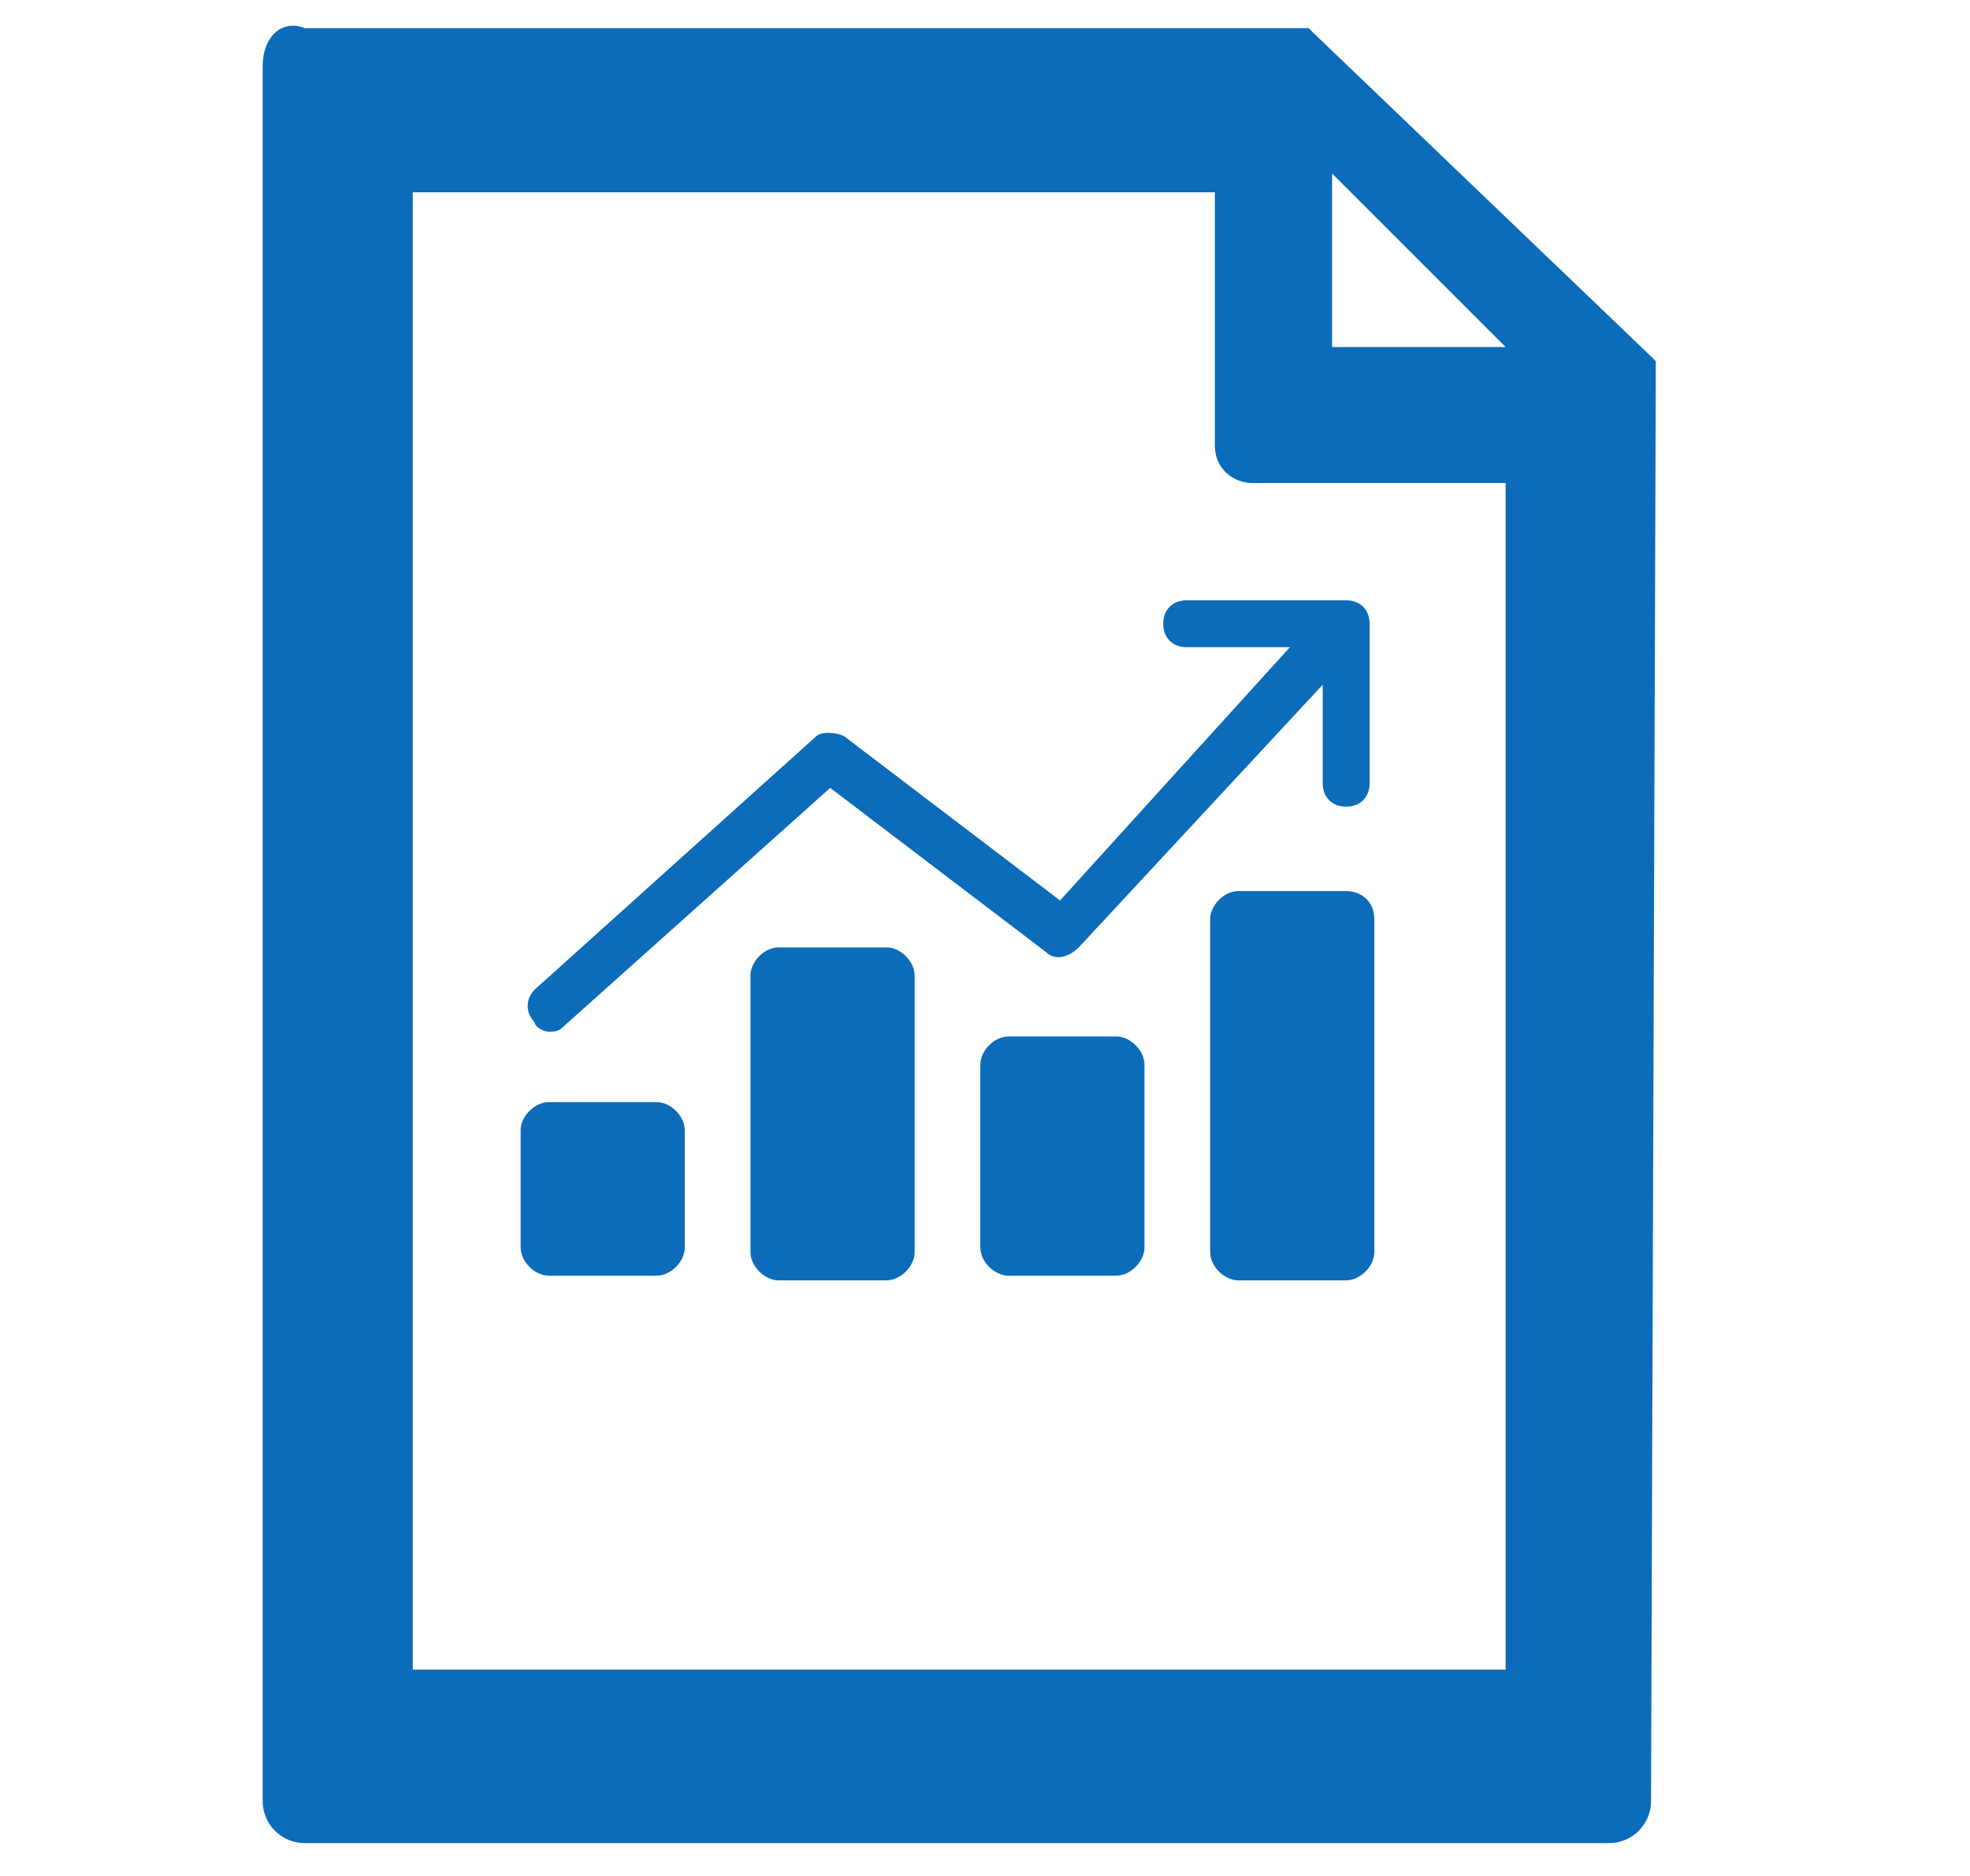
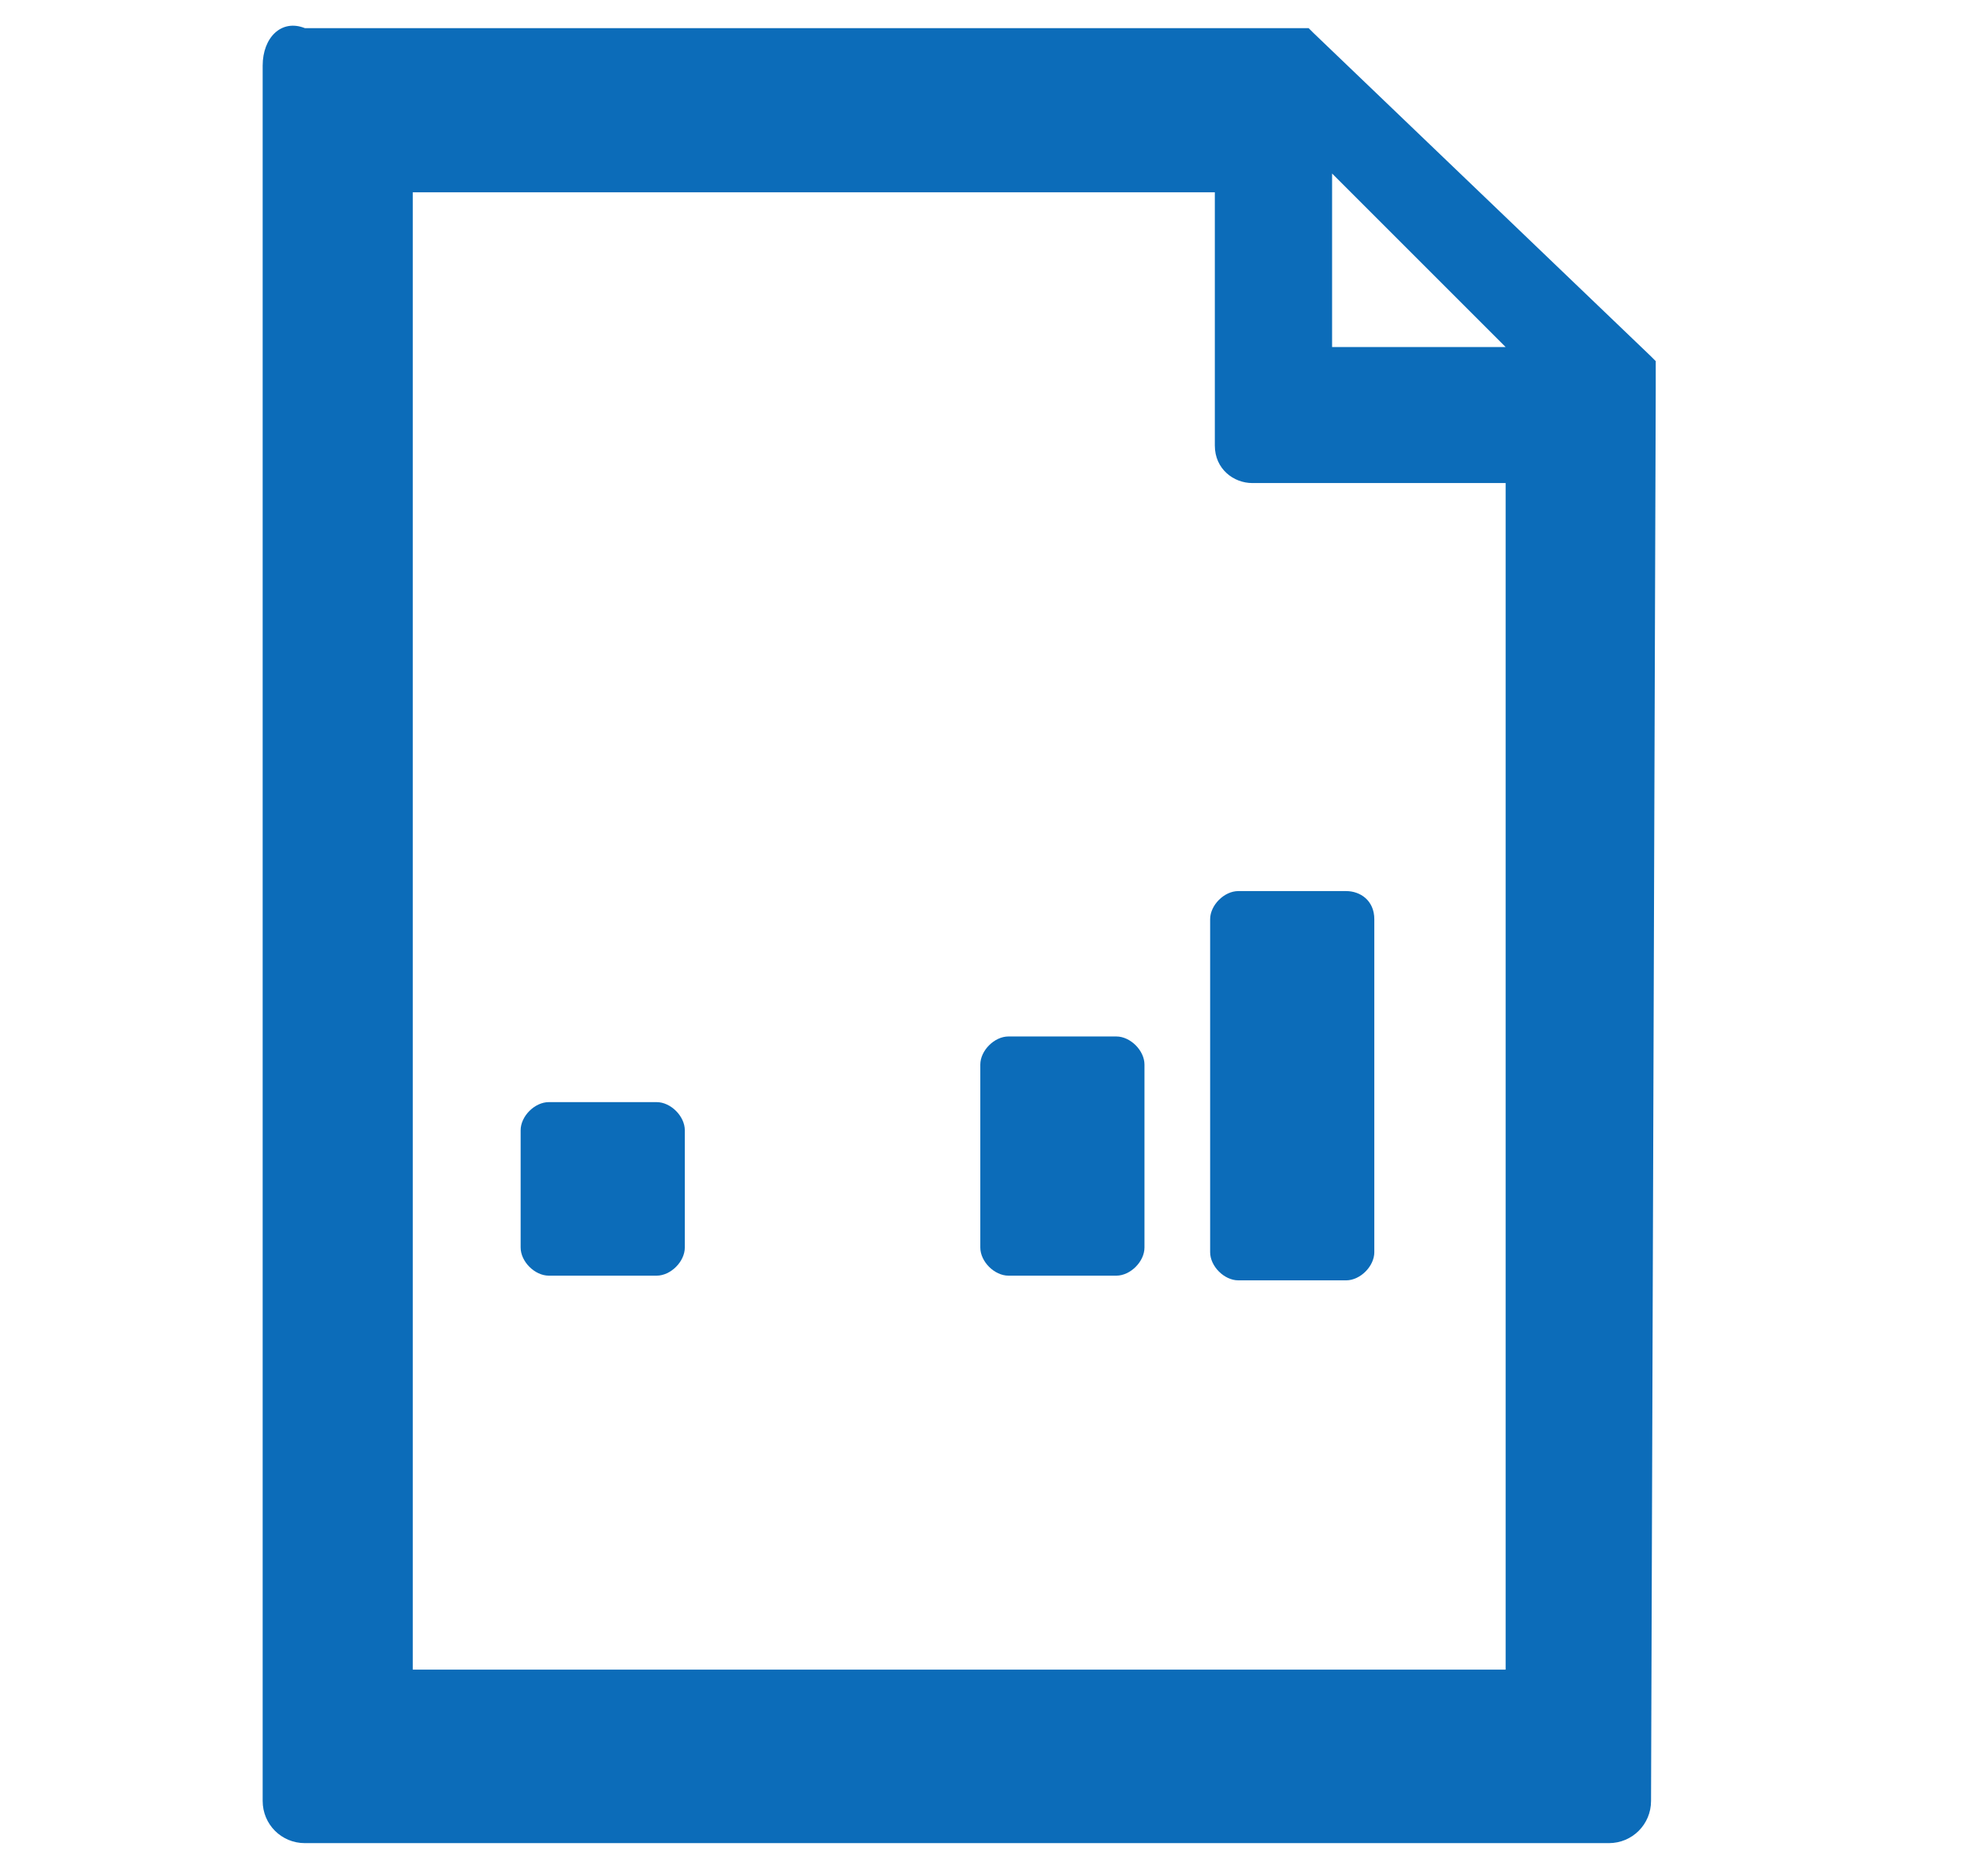
<svg xmlns="http://www.w3.org/2000/svg" version="1.1" id="Livello_1" x="0px" y="0px" viewBox="0 0 42 40" style="enable-background:new 0 0 42 40;" xml:space="preserve">
  <style type="text/css">
	.st0{fill:#0C6CB9;}
</style>
  <g>
-     <path class="st0" d="M11.7,22c0.1,0,0.2,0,0.3-0.1l5.7-5.1l4.6,3.5c0.2,0.2,0.5,0.1,0.7-0.1l5.2-5.6v2.1c0,0.3,0.2,0.5,0.5,0.5   c0.3,0,0.5-0.2,0.5-0.5v-3.4c0-0.3-0.2-0.5-0.5-0.5h-3.4c-0.3,0-0.5,0.2-0.5,0.5c0,0.3,0.2,0.5,0.5,0.5h2.2l-4.9,5.4L18,15.7   c-0.2-0.1-0.5-0.1-0.6,0l-6,5.4c-0.2,0.2-0.2,0.5,0,0.7C11.4,21.9,11.6,22,11.7,22z" />
    <path class="st0" d="M28.7,19h-2.3c-0.3,0-0.6,0.3-0.6,0.6v7.1c0,0.3,0.3,0.6,0.6,0.6h2.3c0.3,0,0.6-0.3,0.6-0.6v-7.1   C29.3,19.2,29,19,28.7,19z" />
    <path class="st0" d="M21.5,22.1c-0.3,0-0.6,0.3-0.6,0.6v3.9c0,0.3,0.3,0.6,0.6,0.6h2.3c0.3,0,0.6-0.3,0.6-0.6v-3.9   c0-0.3-0.3-0.6-0.6-0.6H21.5z" />
-     <path class="st0" d="M16.6,20.2c-0.3,0-0.6,0.3-0.6,0.6v5.9c0,0.3,0.3,0.6,0.6,0.6h2.3c0.3,0,0.6-0.3,0.6-0.6v-5.9   c0-0.3-0.3-0.6-0.6-0.6H16.6z" />
    <path class="st0" d="M11.7,27.2H14c0.3,0,0.6-0.3,0.6-0.6v-2.5c0-0.3-0.3-0.6-0.6-0.6h-2.3c-0.3,0-0.6,0.3-0.6,0.6v2.5   C11.1,26.9,11.4,27.2,11.7,27.2z" />
  </g>
-   <path class="st0" d="M35.3,8.3C35.3,8.3,35.3,8.2,35.3,8.3C35.3,8.2,35.3,8.2,35.3,8.3c0-0.1,0-0.1,0-0.2c0,0,0,0,0,0  c0,0,0-0.1,0-0.1c0,0,0,0,0,0c0,0,0,0,0-0.1c0,0,0,0,0,0c0,0,0-0.1,0-0.1c0,0,0,0,0,0c0,0,0,0,0-0.1c0,0,0,0,0,0c0,0,0,0,0,0  c0,0,0,0,0,0c0,0,0,0-0.1-0.1c0,0,0,0,0,0L28,0.7c0,0,0,0-0.1-0.1c0,0,0,0,0,0c0,0,0,0,0,0c0,0,0,0,0,0c0,0,0,0-0.1,0c0,0,0,0,0,0  c0,0,0,0-0.1,0c0,0,0,0,0,0c0,0,0,0-0.1,0c0,0,0,0,0,0c0,0-0.1,0-0.1,0c0,0,0,0,0,0c0,0-0.1,0-0.1,0c0,0,0,0,0,0c0,0,0,0-0.1,0  c0,0,0,0,0,0H6.5C6,0.4,5.6,0.8,5.6,1.4v37c0,0.5,0.4,0.9,0.9,0.9h27.8c0.5,0,0.9-0.4,0.9-0.9L35.3,8.3C35.3,8.3,35.3,8.3,35.3,8.3z   M28.3,3.6l1.9,1.9l1.9,1.9h-3.7V3.6z M8.8,35.6V4.1h17.1v5.4c0,0.5,0.4,0.8,0.8,0.8h5.4v25.3H8.8z" />
+   <path class="st0" d="M35.3,8.3C35.3,8.3,35.3,8.2,35.3,8.3C35.3,8.2,35.3,8.2,35.3,8.3c0-0.1,0-0.1,0-0.2c0,0,0,0,0,0  c0,0,0-0.1,0-0.1c0,0,0,0,0,0c0,0,0,0,0-0.1c0,0,0,0,0,0c0,0,0-0.1,0-0.1c0,0,0,0,0,0c0,0,0,0,0-0.1c0,0,0,0,0,0c0,0,0,0,0,0  c0,0,0,0,0,0c0,0,0,0-0.1-0.1L28,0.7c0,0,0,0-0.1-0.1c0,0,0,0,0,0c0,0,0,0,0,0c0,0,0,0,0,0c0,0,0,0-0.1,0c0,0,0,0,0,0  c0,0,0,0-0.1,0c0,0,0,0,0,0c0,0,0,0-0.1,0c0,0,0,0,0,0c0,0-0.1,0-0.1,0c0,0,0,0,0,0c0,0-0.1,0-0.1,0c0,0,0,0,0,0c0,0,0,0-0.1,0  c0,0,0,0,0,0H6.5C6,0.4,5.6,0.8,5.6,1.4v37c0,0.5,0.4,0.9,0.9,0.9h27.8c0.5,0,0.9-0.4,0.9-0.9L35.3,8.3C35.3,8.3,35.3,8.3,35.3,8.3z   M28.3,3.6l1.9,1.9l1.9,1.9h-3.7V3.6z M8.8,35.6V4.1h17.1v5.4c0,0.5,0.4,0.8,0.8,0.8h5.4v25.3H8.8z" />
</svg>